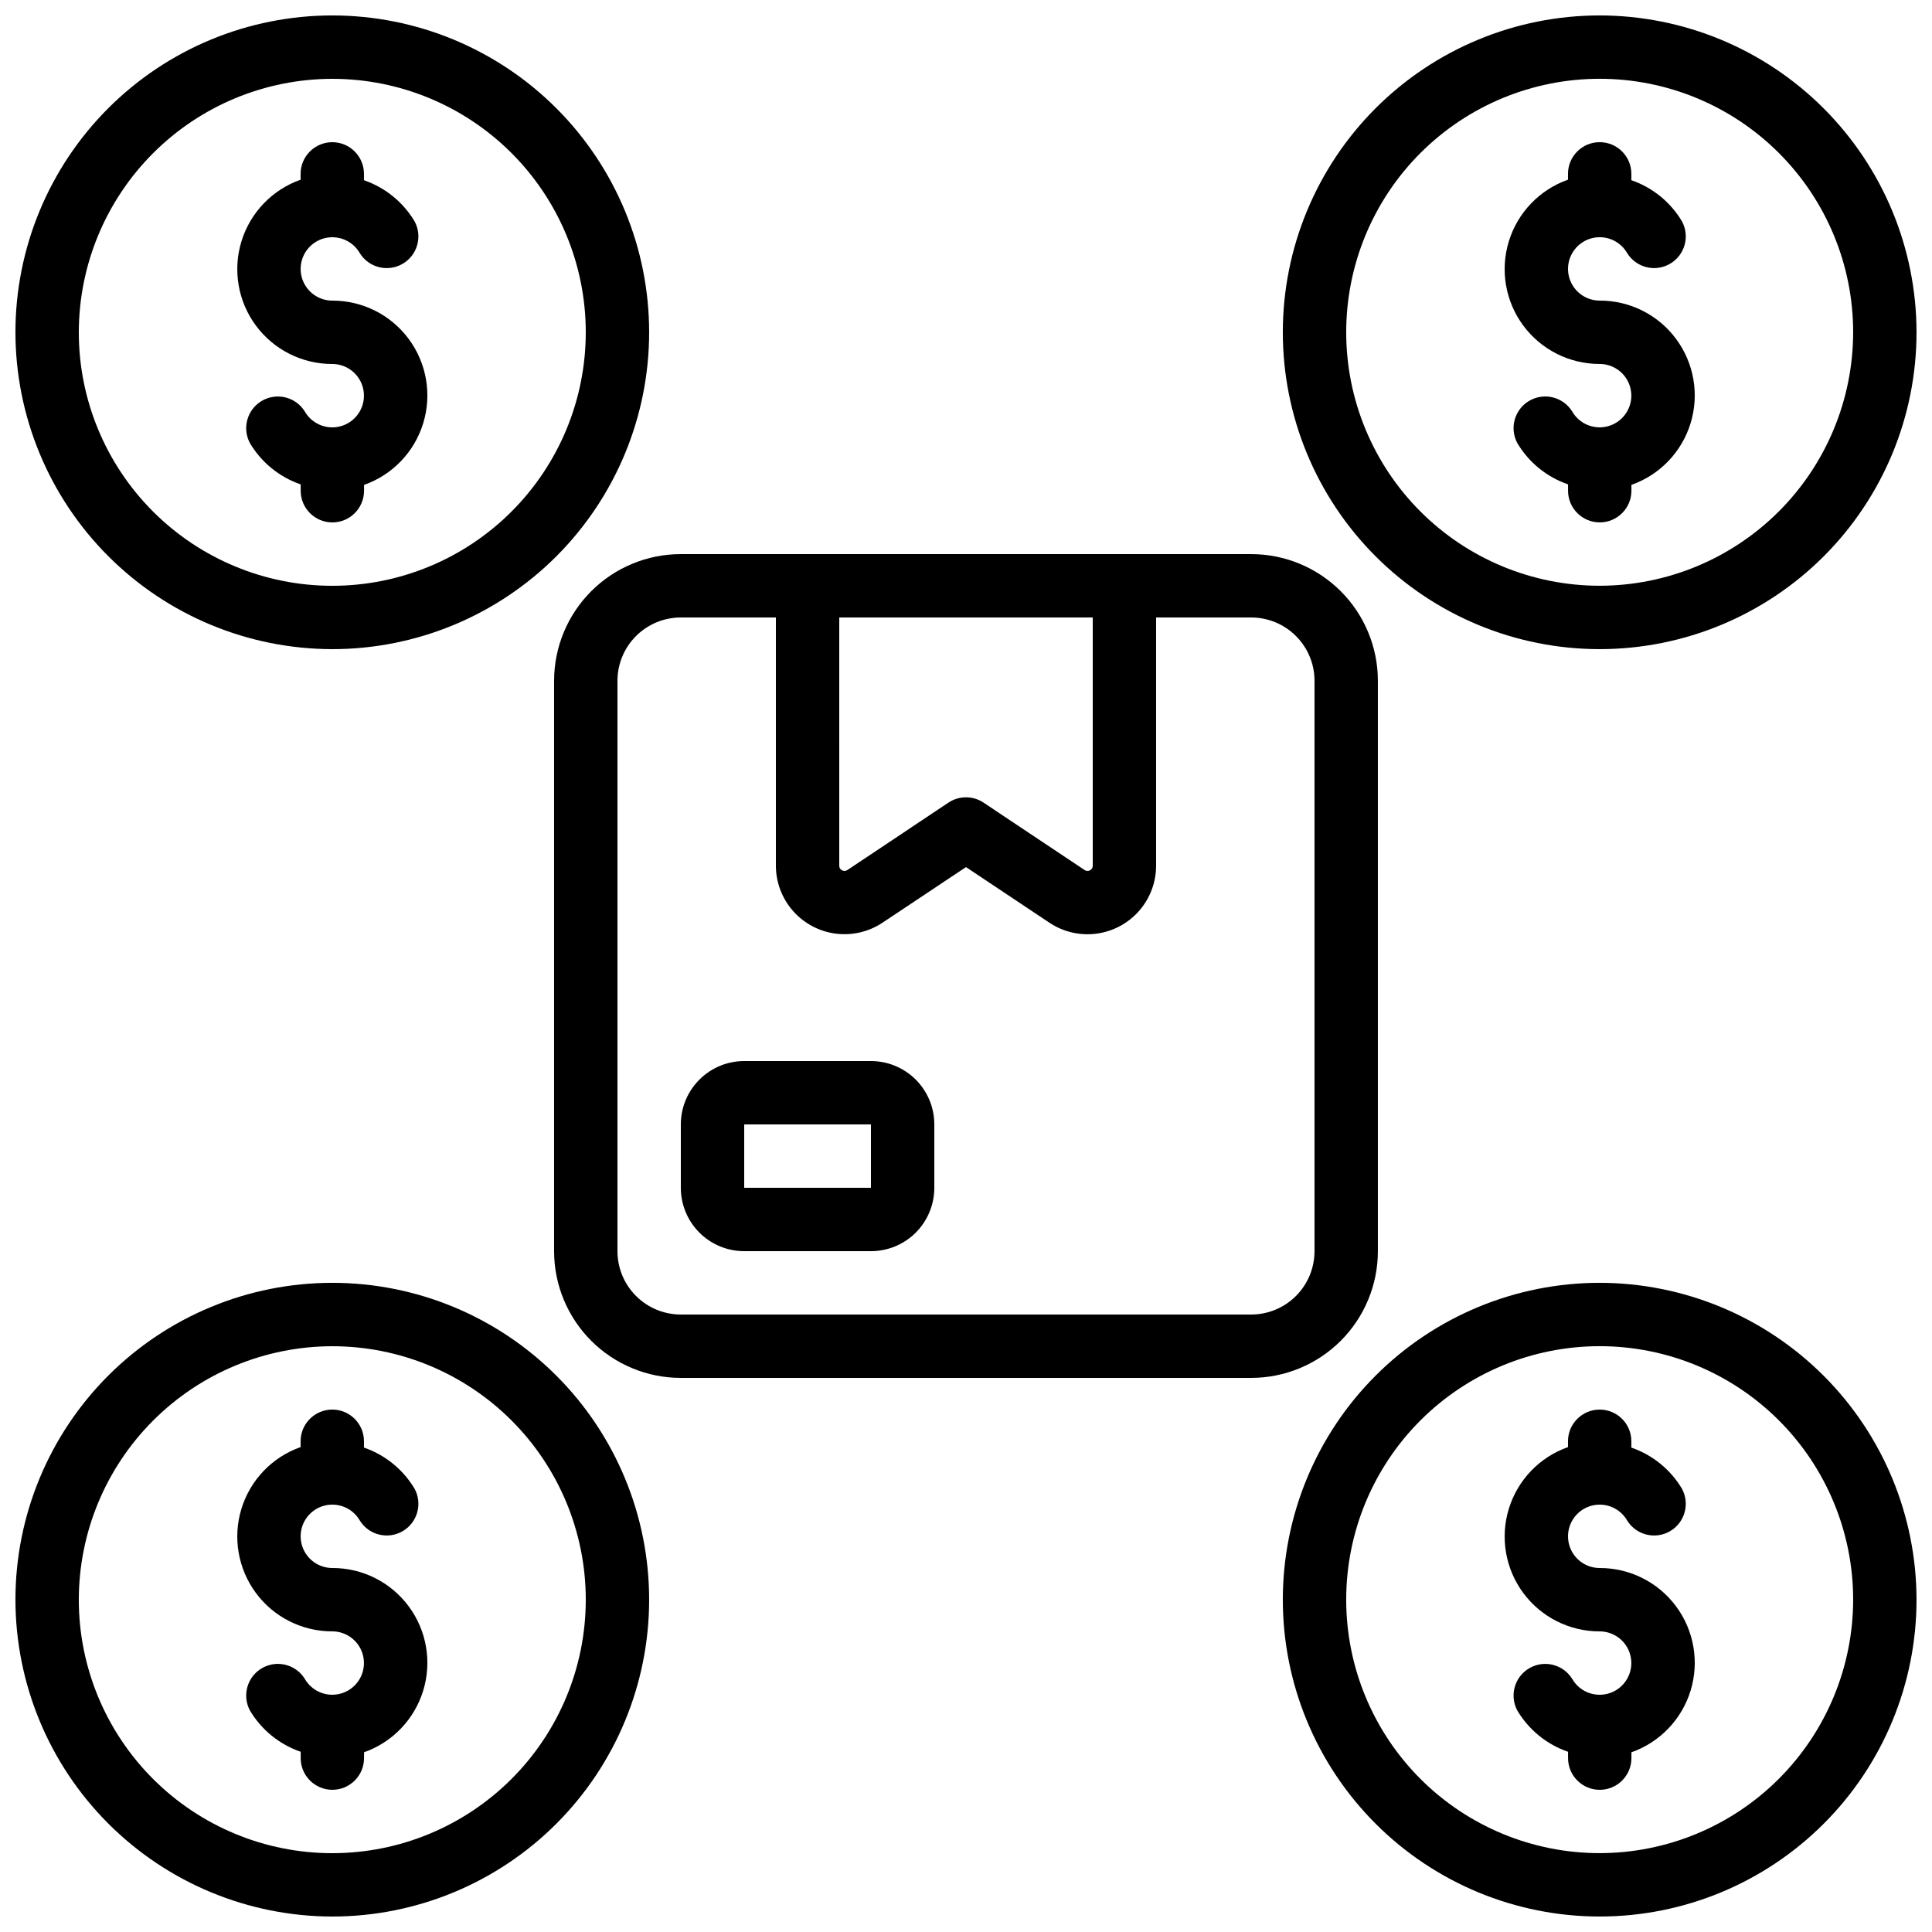
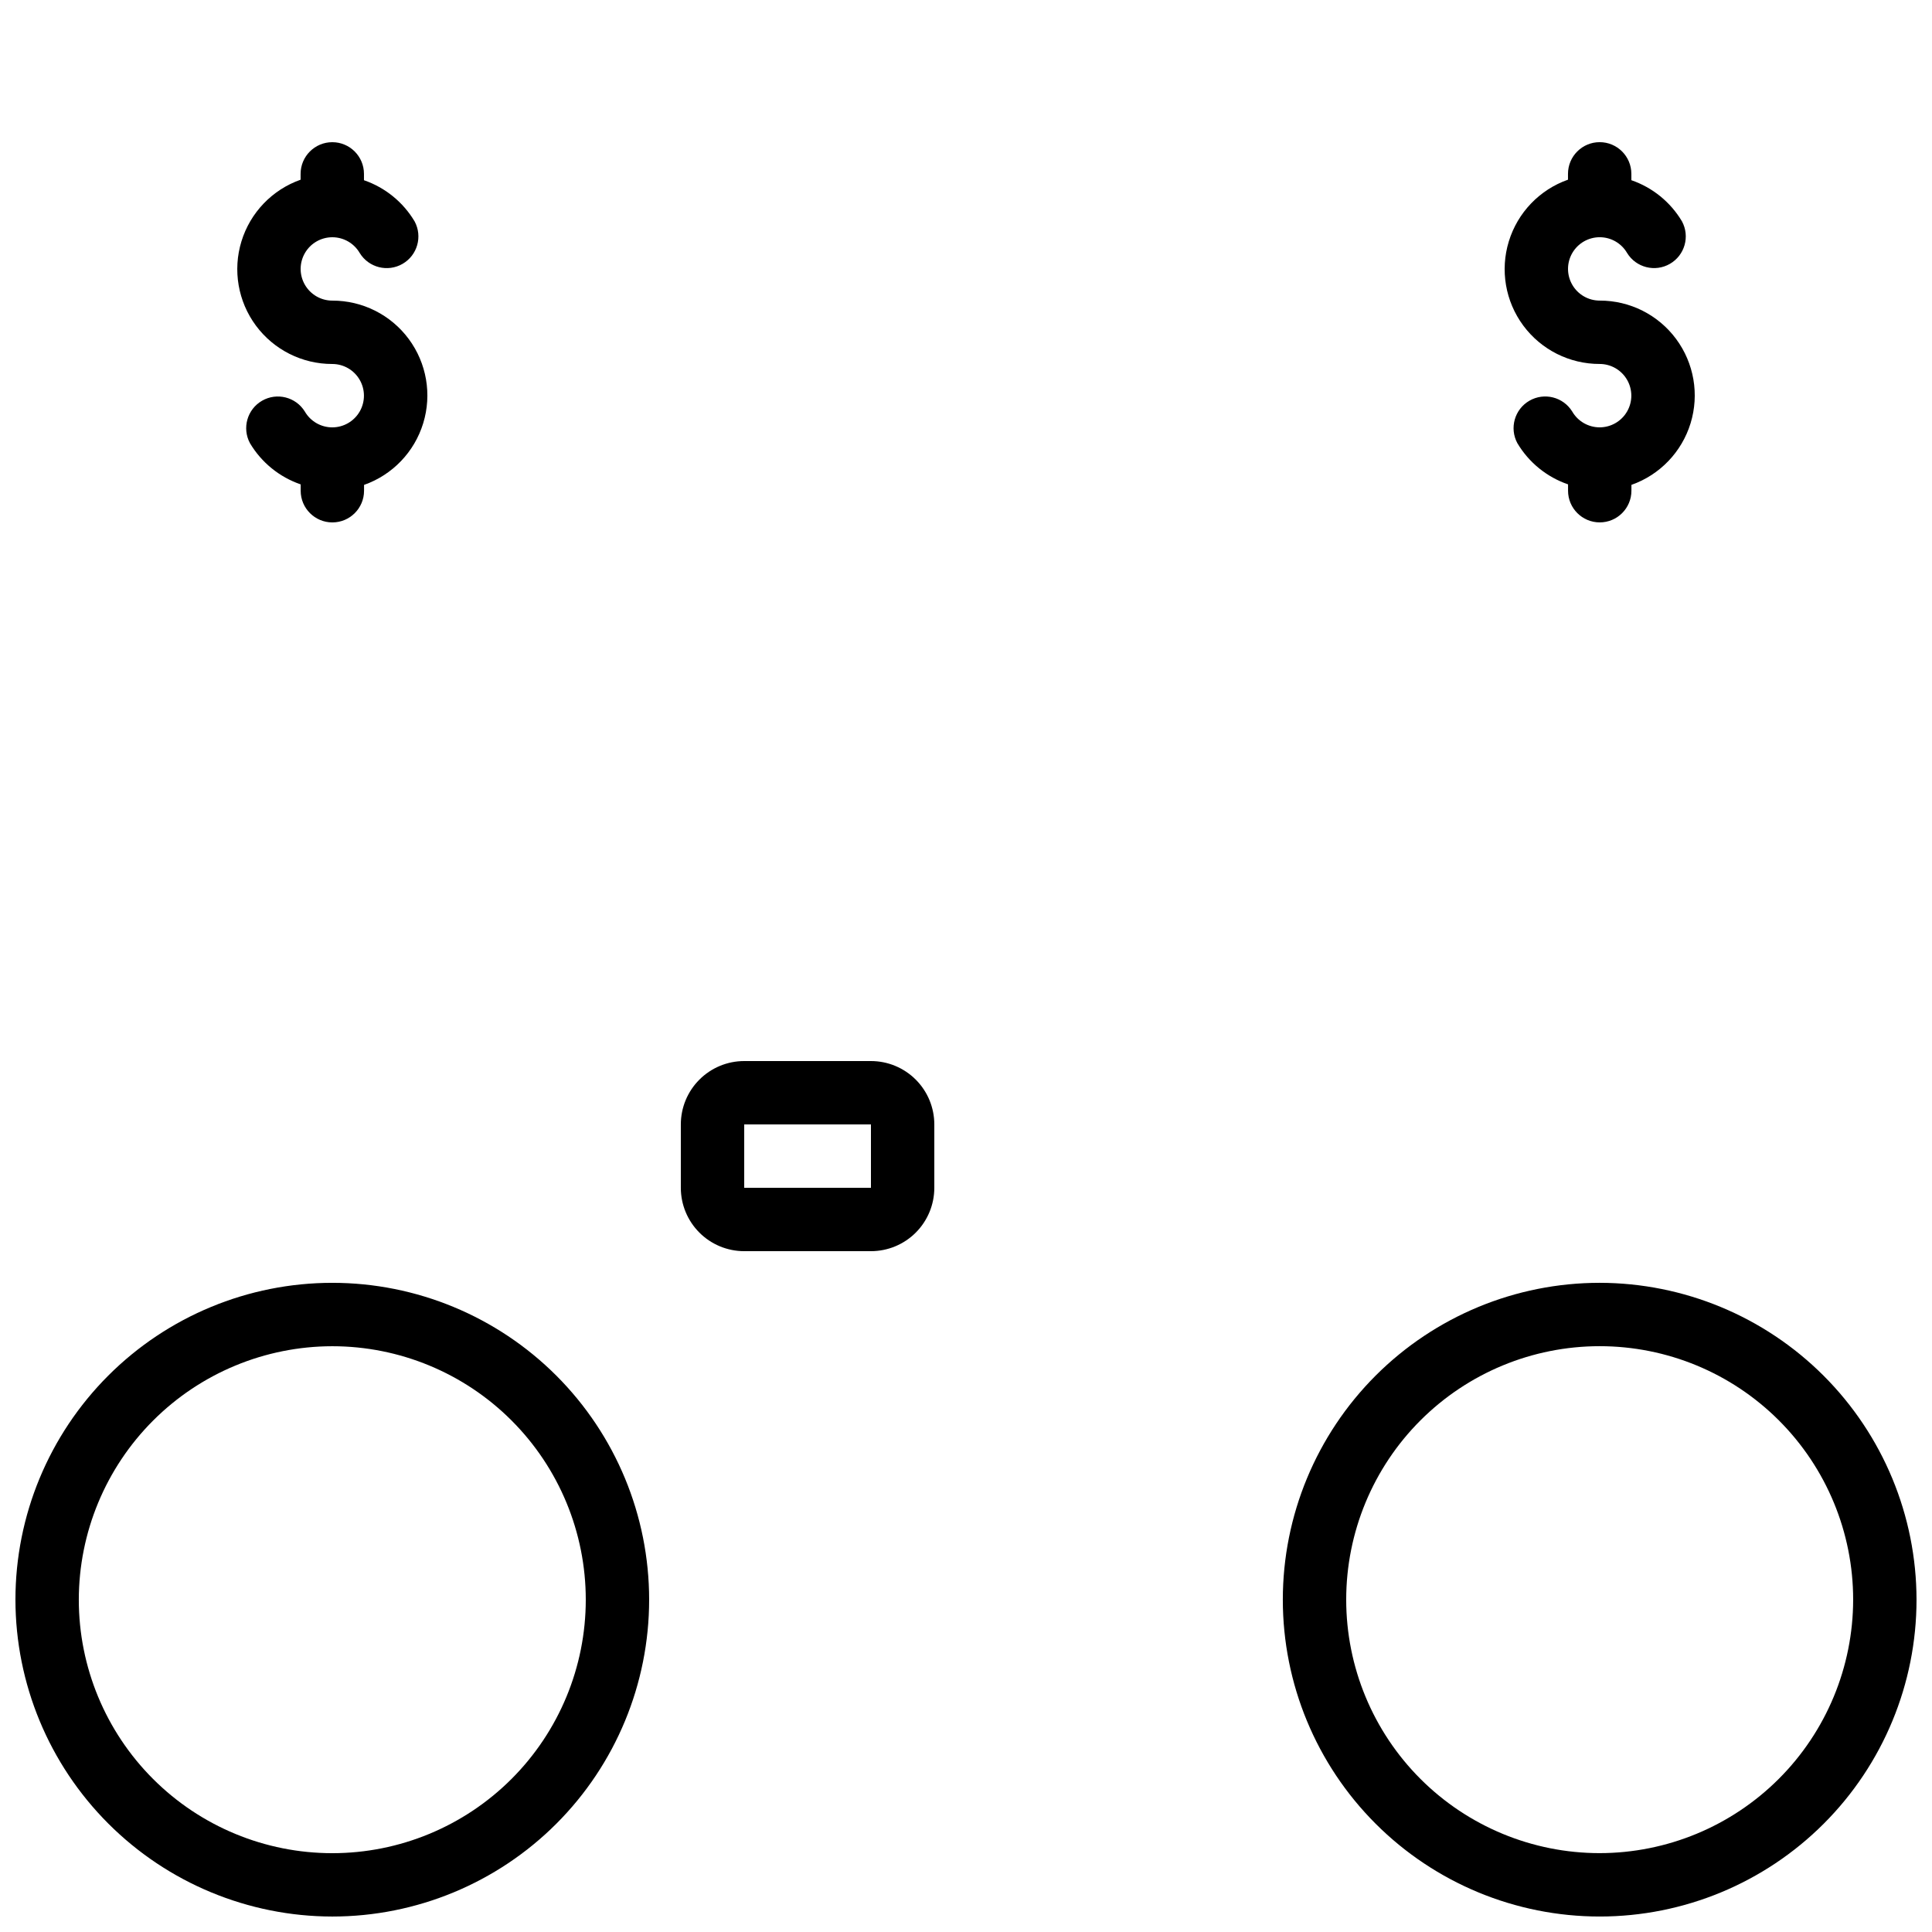
<svg xmlns="http://www.w3.org/2000/svg" width="800px" height="800px" version="1.1" viewBox="144 144 512 512">
  <defs>
    <clipPath id="d">
      <path d="m148.09 148.09h168.91v168.91h-168.91z" />
    </clipPath>
    <clipPath id="c">
      <path d="m483 148.09h168.9v168.91h-168.9z" />
    </clipPath>
    <clipPath id="b">
      <path d="m148.09 483h168.91v168.9h-168.91z" />
    </clipPath>
    <clipPath id="a">
      <path d="m483 483h168.9v168.9h-168.9z" />
    </clipPath>
  </defs>
-   <path d="m290.84 324.43v151.14c0 8.906 3.539 17.449 9.836 23.75 6.301 6.297 14.844 9.836 23.75 9.836h151.14c8.906 0 17.449-3.539 23.75-9.836 6.297-6.301 9.836-14.844 9.836-23.75v-151.14c0-8.906-3.539-17.449-9.836-23.75-6.301-6.297-14.844-9.836-23.75-9.836h-151.14c-8.906 0-17.449 3.539-23.75 9.836-6.297 6.301-9.836 14.844-9.836 23.75zm201.52 0v151.14c0 4.453-1.77 8.727-4.918 11.875-3.148 3.148-7.422 4.918-11.875 4.918h-151.14c-4.453 0-8.723-1.77-11.875-4.918-3.148-3.148-4.918-7.422-4.918-11.875v-151.14c0-4.453 1.77-8.723 4.918-11.875 3.152-3.148 7.422-4.918 11.875-4.918h25.191v65.773c0.004 4.406 1.609 8.66 4.512 11.969 2.906 3.312 6.914 5.457 11.281 6.035 4.367 0.578 8.797-0.449 12.461-2.891l22.129-14.734 22.125 14.754v-0.004c3.668 2.445 8.098 3.473 12.469 2.891 4.367-0.578 8.375-2.727 11.281-6.039 2.902-3.316 4.504-7.574 4.504-11.98v-65.773h25.191c4.453 0 8.727 1.77 11.875 4.918 3.148 3.152 4.918 7.422 4.918 11.875zm-125.95-16.793h67.176v65.773c0.023 0.52-0.262 1-0.73 1.227-0.449 0.25-0.996 0.223-1.418-0.066l-26.777-17.859v-0.004c-2.824-1.883-6.5-1.883-9.32 0l-26.777 17.859v0.004c-0.426 0.285-0.973 0.312-1.422 0.066-0.465-0.227-0.754-0.707-0.73-1.227z" />
  <path d="m374.81 425.19h-33.586c-4.457 0-8.727 1.77-11.875 4.922-3.152 3.148-4.922 7.418-4.922 11.875v16.793c0 4.453 1.77 8.723 4.922 11.875 3.148 3.148 7.418 4.918 11.875 4.918h33.586c4.453 0 8.727-1.77 11.875-4.918 3.148-3.152 4.918-7.422 4.918-11.875v-16.793c0-4.457-1.77-8.727-4.918-11.875-3.148-3.152-7.422-4.922-11.875-4.922zm-33.586 33.586v-16.789h33.586v16.793z" />
  <g clip-path="url(#d)">
-     <path d="m232.06 316.03c22.27 0 43.625-8.848 59.375-24.594 15.746-15.75 24.594-37.105 24.594-59.375s-8.848-43.629-24.594-59.375c-15.75-15.746-37.105-24.594-59.375-24.594s-43.629 8.848-59.375 24.594-24.594 37.105-24.594 59.375c0.023 22.262 8.879 43.605 24.621 59.348 15.742 15.742 37.086 24.594 59.348 24.621zm0-151.14c17.816 0 34.902 7.078 47.5 19.676s19.676 29.684 19.676 47.5-7.078 34.902-19.676 47.5-29.684 19.676-47.5 19.676-34.902-7.078-47.5-19.676-19.676-29.684-19.676-47.5c0.02-17.809 7.106-34.883 19.699-47.477s29.668-19.68 47.477-19.699z" />
-   </g>
+     </g>
  <g clip-path="url(#c)">
-     <path d="m567.93 148.09c-22.27 0-43.625 8.848-59.375 24.594-15.746 15.746-24.594 37.105-24.594 59.375s8.848 43.625 24.594 59.375c15.75 15.746 37.105 24.594 59.375 24.594 22.27 0 43.629-8.848 59.375-24.594 15.75-15.75 24.594-37.105 24.594-59.375-0.023-22.262-8.879-43.605-24.621-59.348-15.742-15.742-37.082-24.598-59.348-24.621zm0 151.14c-17.812 0-34.902-7.078-47.5-19.676s-19.672-29.684-19.672-47.5 7.074-34.902 19.672-47.5 29.688-19.676 47.5-19.676c17.816 0 34.902 7.078 47.5 19.676s19.676 29.684 19.676 47.5c-0.02 17.809-7.102 34.883-19.695 47.477s-29.668 19.676-47.48 19.699z" />
-   </g>
+     </g>
  <g clip-path="url(#b)">
    <path d="m232.06 651.9c22.27 0 43.625-8.844 59.375-24.594 15.746-15.746 24.594-37.105 24.594-59.375 0-22.27-8.848-43.625-24.594-59.375-15.75-15.746-37.105-24.594-59.375-24.594s-43.629 8.848-59.375 24.594c-15.746 15.75-24.594 37.105-24.594 59.375 0.023 22.266 8.879 43.605 24.621 59.348 15.742 15.742 37.086 24.598 59.348 24.621zm0-151.14v0.004c17.816 0 34.902 7.074 47.5 19.672s19.676 29.688 19.676 47.5c0 17.816-7.078 34.902-19.676 47.5s-29.684 19.676-47.5 19.676-34.902-7.078-47.5-19.676-19.676-29.684-19.676-47.5c0.02-17.809 7.106-34.883 19.699-47.477s29.668-19.676 47.477-19.695z" />
  </g>
  <g clip-path="url(#a)">
    <path d="m567.93 483.96c-22.27 0-43.625 8.848-59.375 24.594-15.746 15.75-24.594 37.105-24.594 59.375 0 22.27 8.848 43.629 24.594 59.375 15.75 15.75 37.105 24.594 59.375 24.594 22.27 0 43.629-8.844 59.375-24.594 15.75-15.746 24.594-37.105 24.594-59.375-0.023-22.262-8.879-43.605-24.621-59.348-15.742-15.742-37.082-24.594-59.348-24.621zm0 151.14c-17.812 0-34.902-7.078-47.5-19.676s-19.672-29.684-19.672-47.5c0-17.812 7.074-34.902 19.672-47.5s29.688-19.672 47.5-19.672c17.816 0 34.902 7.074 47.5 19.672s19.676 29.688 19.676 47.5c-0.02 17.812-7.102 34.887-19.695 47.48s-29.668 19.676-47.48 19.695z" />
  </g>
  <path d="m232.06 240.46c3 0.004 5.769 1.605 7.266 4.207 1.5 2.598 1.496 5.797-0.004 8.395-1.5 2.594-4.273 4.195-7.273 4.195-3-0.004-5.769-1.602-7.269-4.199-2.387-3.859-7.41-5.125-11.34-2.856-3.93 2.273-5.344 7.254-3.195 11.25 3.047 5.117 7.805 8.984 13.438 10.918v1.68c0 4.637 3.758 8.395 8.395 8.395s8.398-3.758 8.398-8.395v-1.547c7.527-2.648 13.348-8.719 15.68-16.348 2.336-7.633 0.91-15.918-3.844-22.328-4.754-6.41-12.27-10.18-20.25-10.16-3 0-5.769-1.605-7.266-4.203-1.5-2.598-1.496-5.797 0.004-8.395s4.273-4.195 7.269-4.195c3 0 5.773 1.602 7.273 4.199 2.387 3.859 7.41 5.125 11.34 2.852 3.93-2.269 5.344-7.25 3.195-11.25-3.043-5.109-7.797-8.977-13.422-10.914v-1.68c0-4.637-3.758-8.398-8.395-8.398s-8.398 3.762-8.398 8.398v1.547-0.004c-7.523 2.652-13.344 8.719-15.68 16.348s-0.91 15.91 3.84 22.32c4.75 6.41 12.258 10.184 20.238 10.168z" />
  <path d="m567.93 223.66c-2.996 0-5.769-1.605-7.266-4.203-1.496-2.598-1.496-5.797 0.004-8.395 1.504-2.598 4.273-4.195 7.273-4.195s5.769 1.602 7.269 4.199c2.387 3.859 7.41 5.125 11.34 2.852 3.93-2.269 5.348-7.25 3.195-11.25-3.039-5.109-7.793-8.977-13.418-10.914v-1.68c0-4.637-3.758-8.398-8.398-8.398-4.637 0-8.395 3.762-8.395 8.398v1.547-0.004c-7.527 2.652-13.344 8.719-15.68 16.348-2.34 7.629-0.914 15.91 3.836 22.32 4.75 6.41 12.262 10.184 20.238 10.168 3 0.004 5.769 1.605 7.269 4.207 1.496 2.598 1.496 5.797-0.008 8.395-1.5 2.594-4.269 4.195-7.269 4.195-3-0.004-5.769-1.602-7.269-4.199-2.391-3.859-7.414-5.125-11.344-2.856-3.93 2.273-5.344 7.254-3.191 11.25 3.043 5.117 7.805 8.984 13.434 10.918v1.68c0 4.637 3.758 8.395 8.398 8.395 4.637 0 8.395-3.758 8.395-8.395v-1.547c7.527-2.648 13.348-8.719 15.684-16.348 2.336-7.633 0.906-15.918-3.848-22.328-4.754-6.41-12.27-10.18-20.25-10.16z" />
-   <path d="m232.06 576.33c3 0.004 5.769 1.605 7.266 4.203 1.5 2.598 1.496 5.801-0.004 8.395-1.5 2.598-4.273 4.195-7.273 4.195s-5.769-1.602-7.269-4.199c-2.387-3.859-7.41-5.121-11.34-2.852-3.93 2.269-5.344 7.254-3.195 11.25 3.047 5.113 7.805 8.984 13.438 10.914v1.68c0 4.637 3.758 8.398 8.395 8.398s8.398-3.762 8.398-8.398v-1.547 0.004c7.527-2.652 13.348-8.719 15.68-16.352 2.336-7.629 0.91-15.918-3.844-22.324-4.754-6.41-12.27-10.18-20.25-10.16-3-0.004-5.769-1.605-7.266-4.203-1.5-2.602-1.496-5.801 0.004-8.398 1.5-2.594 4.273-4.195 7.269-4.191 3 0 5.773 1.598 7.273 4.195 2.387 3.863 7.41 5.125 11.34 2.856 3.93-2.269 5.344-7.254 3.195-11.25-3.043-5.113-7.797-8.98-13.422-10.918v-1.68c0-4.637-3.758-8.395-8.395-8.395s-8.398 3.758-8.398 8.395v1.547c-7.523 2.648-13.344 8.715-15.68 16.344s-0.91 15.914 3.84 22.324c4.75 6.41 12.258 10.184 20.238 10.168z" />
-   <path d="m567.93 559.54c-2.996-0.004-5.769-1.605-7.266-4.203-1.496-2.602-1.496-5.801 0.004-8.398 1.504-2.594 4.273-4.195 7.273-4.191 3 0 5.769 1.598 7.269 4.195 2.387 3.863 7.41 5.125 11.34 2.856 3.93-2.269 5.348-7.254 3.195-11.25-3.039-5.113-7.793-8.98-13.418-10.918v-1.68c0-4.637-3.758-8.395-8.398-8.395-4.637 0-8.395 3.758-8.395 8.395v1.547c-7.527 2.648-13.344 8.715-15.68 16.344-2.34 7.629-0.914 15.914 3.836 22.324 4.75 6.41 12.262 10.184 20.238 10.168 3 0.004 5.769 1.605 7.269 4.203 1.496 2.598 1.496 5.801-0.008 8.395-1.5 2.598-4.269 4.195-7.269 4.195s-5.769-1.602-7.269-4.199c-2.391-3.859-7.414-5.121-11.344-2.852s-5.344 7.254-3.191 11.25c3.043 5.113 7.805 8.984 13.434 10.914v1.68c0 4.637 3.758 8.398 8.398 8.398 4.637 0 8.395-3.762 8.395-8.398v-1.547 0.004c7.527-2.652 13.348-8.719 15.684-16.352 2.336-7.629 0.906-15.918-3.848-22.324-4.754-6.41-12.27-10.18-20.25-10.16z" />
</svg>